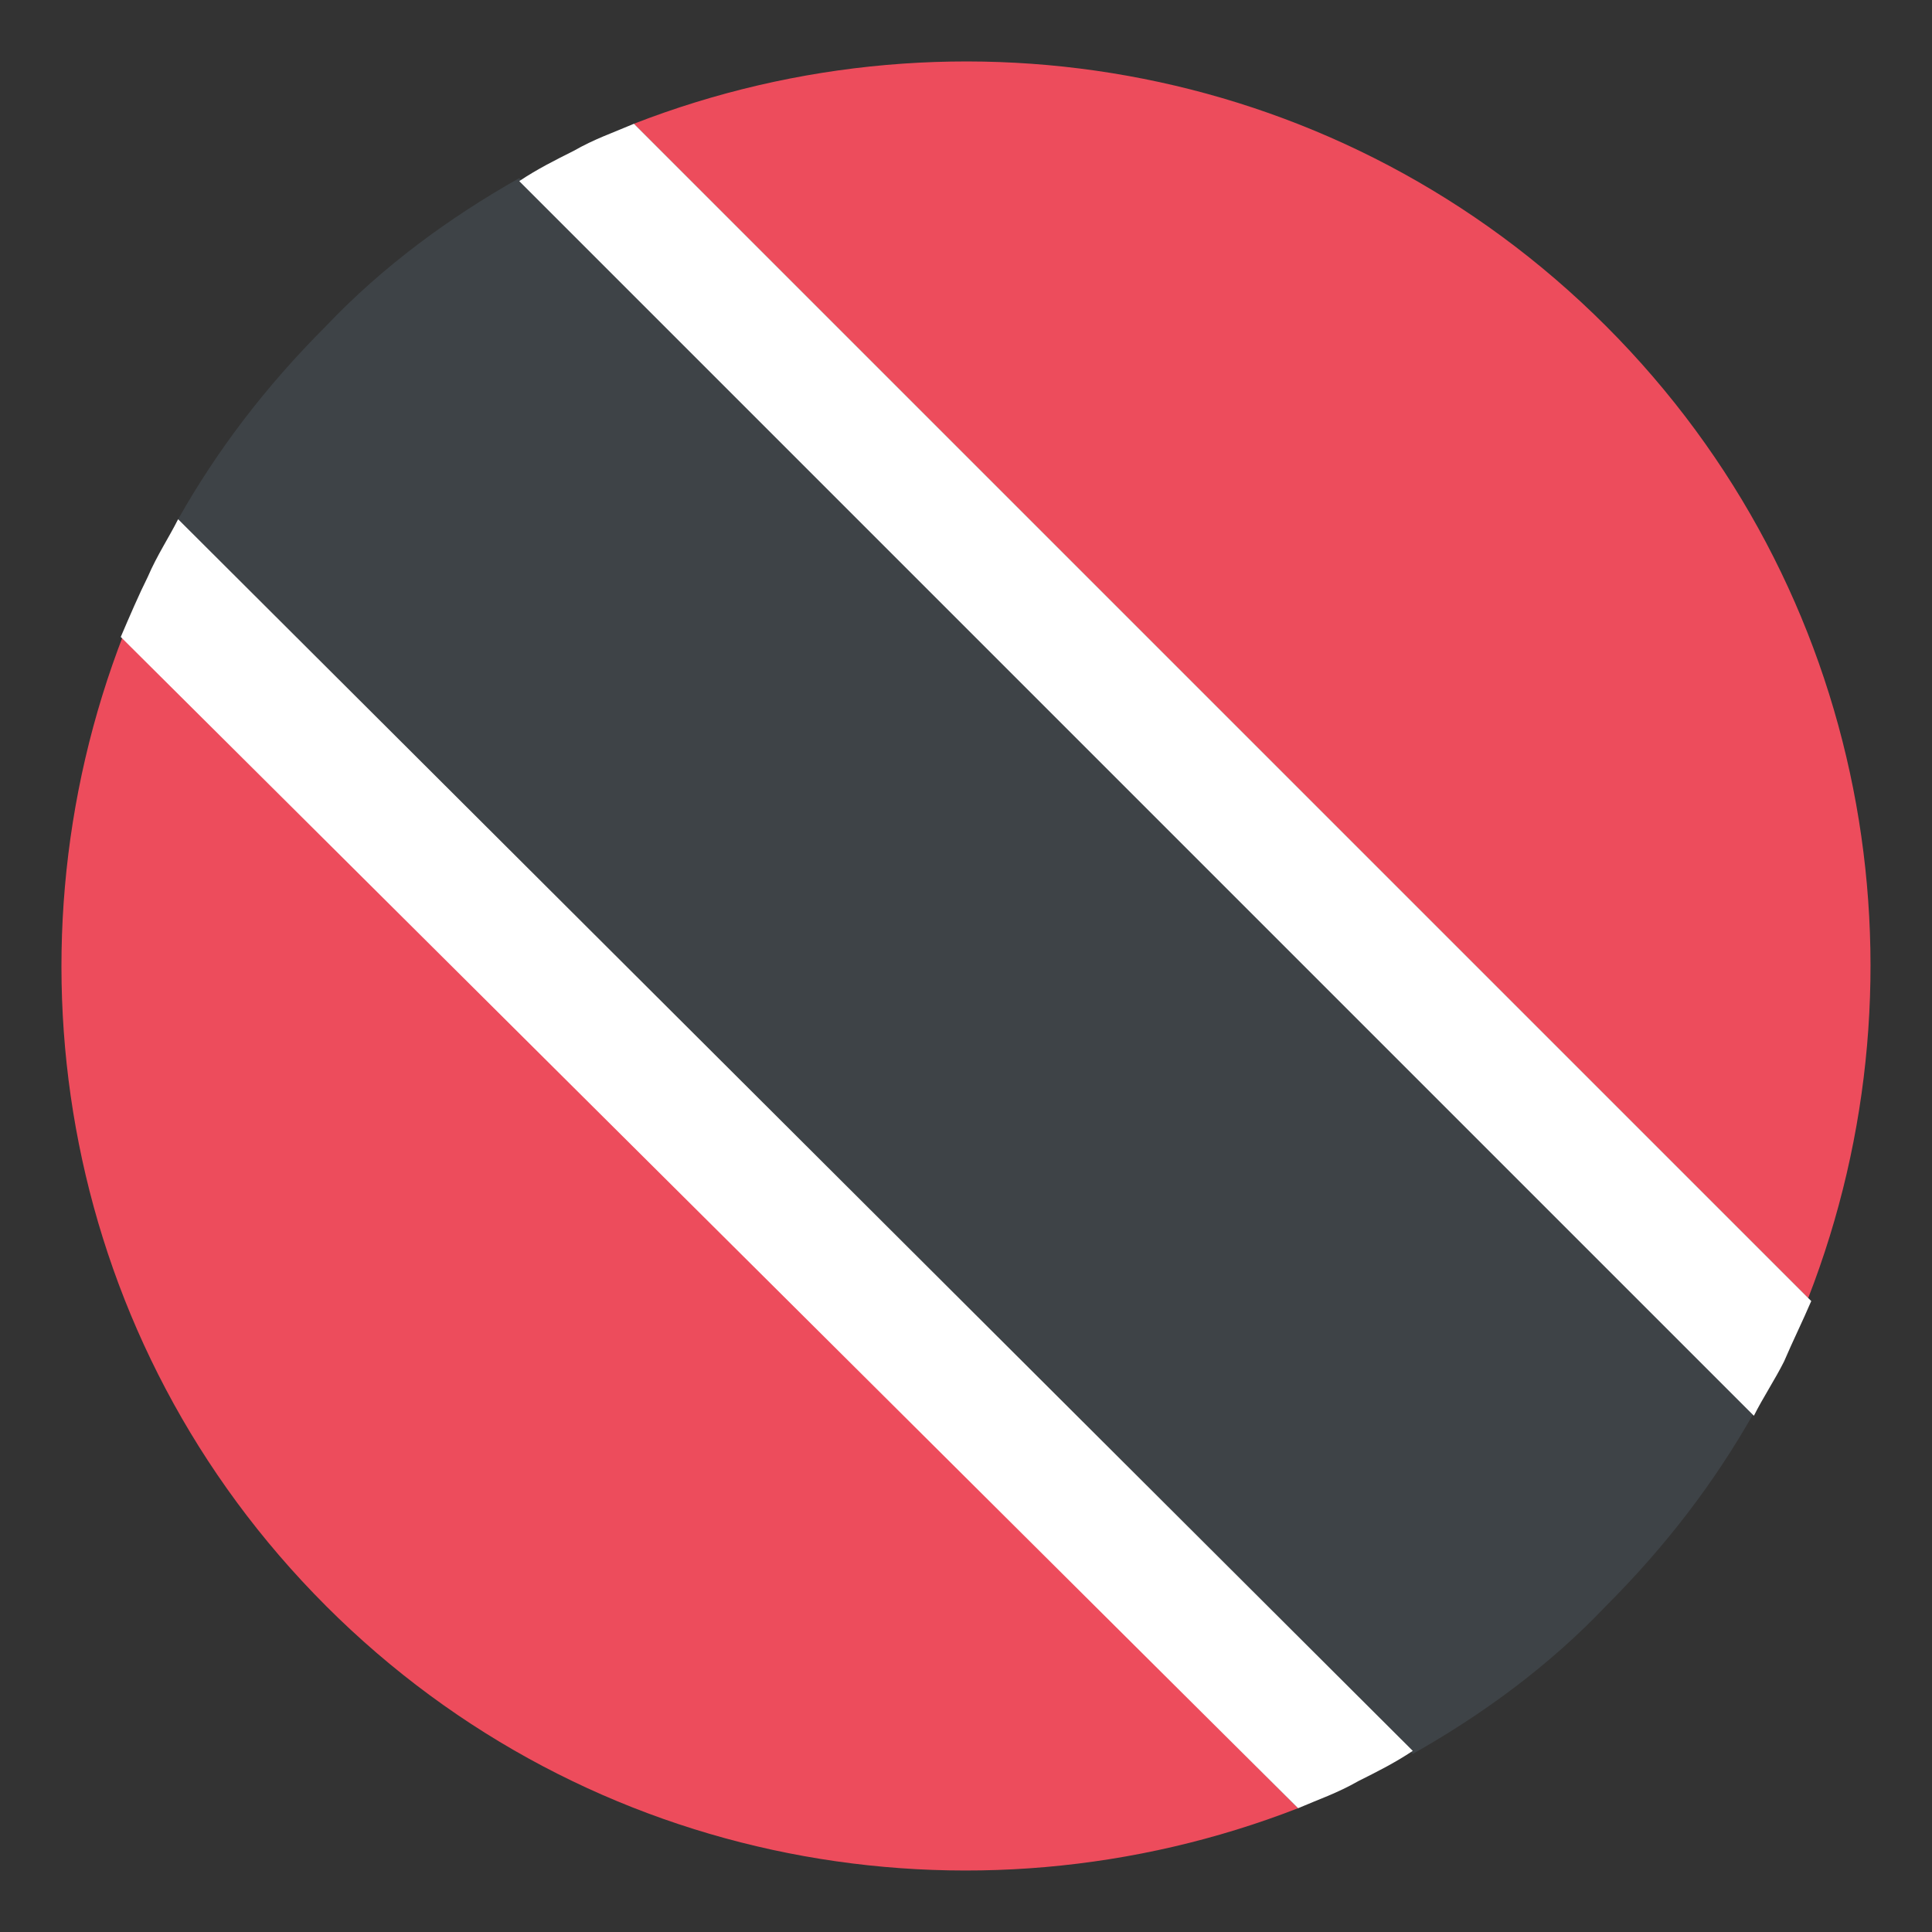
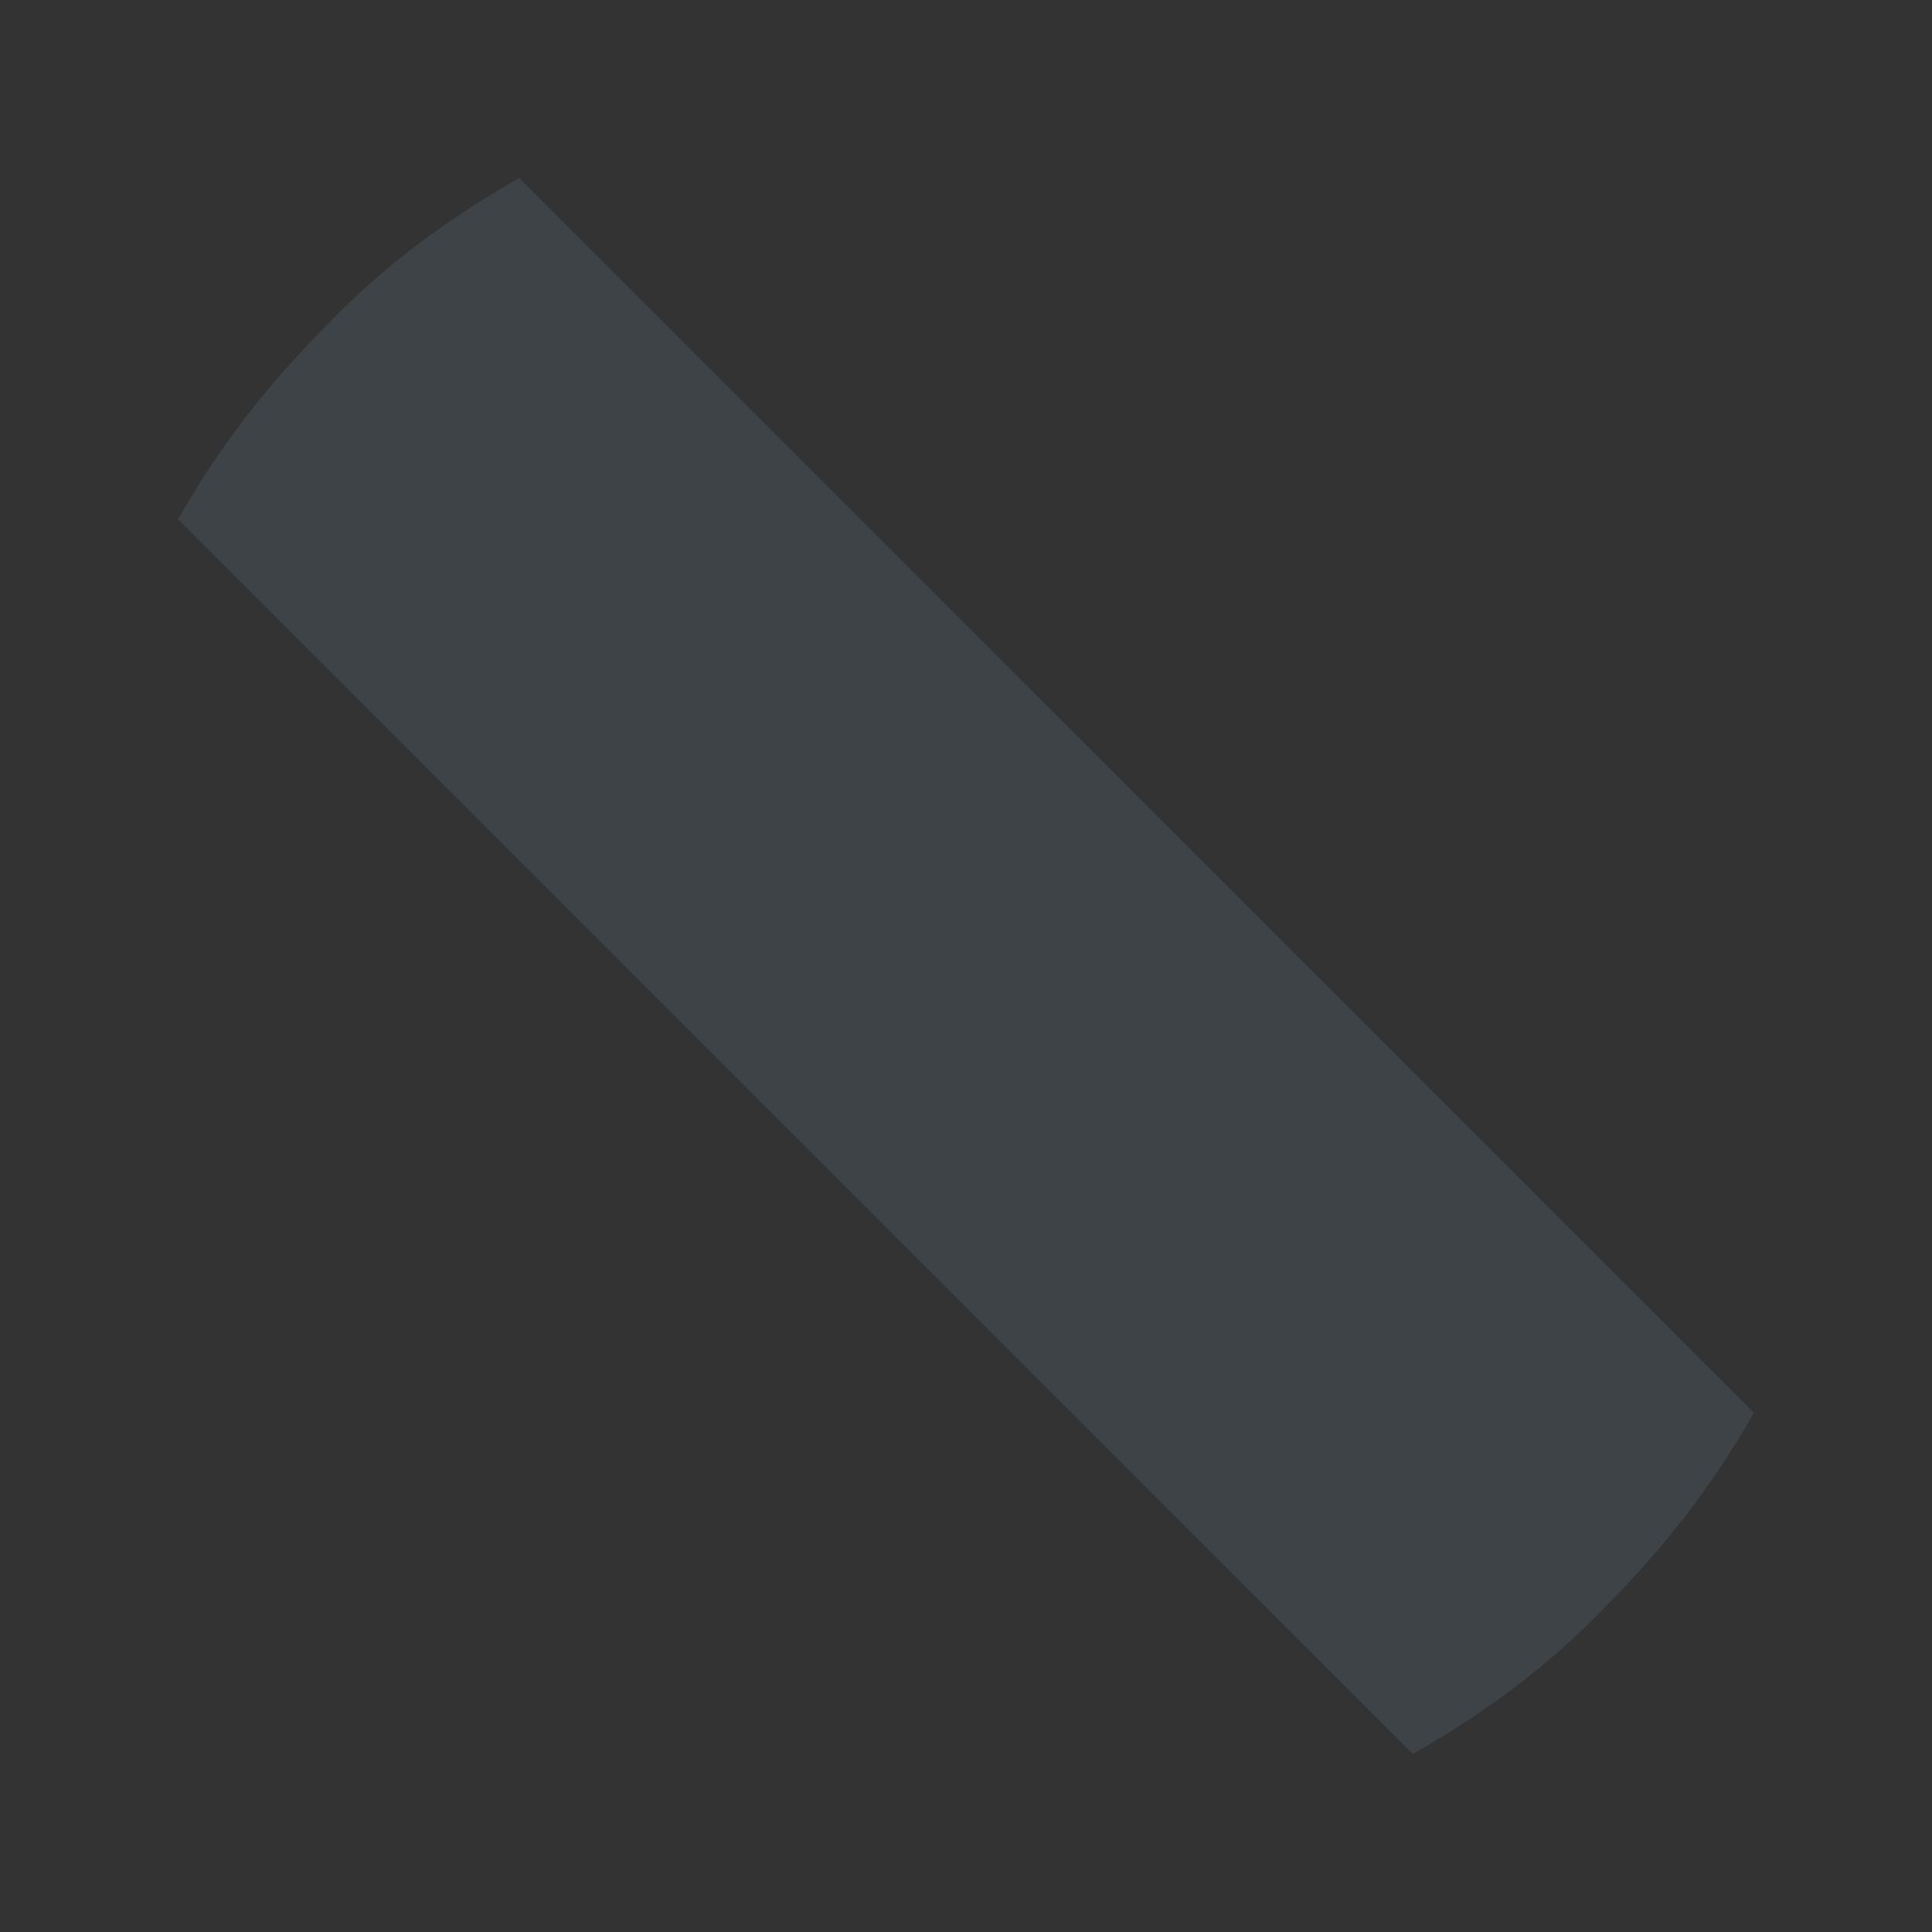
<svg xmlns="http://www.w3.org/2000/svg" width="100" height="100" fill="none">
  <rect width="100%" height="100%" fill="#333333" stroke="none" />
-   <path fill="#ED4C5C" d="M83.125 16.875C69.53 3.28 49.687-.157 32.812 6.405l60.781 60.782c6.563-16.875 3.125-36.719-10.468-50.312m-66.25 66.25c13.593 13.593 33.437 17.031 50.312 10.468L6.406 32.813C-.157 49.686 3.28 69.53 16.875 83.124" />
  <path fill="#3E4347" d="M16.876 16.876c-3.126 3.124-5.626 6.406-7.657 10l63.907 63.906c3.593-2.031 7.03-4.531 10-7.656 3.124-3.126 5.624-6.407 7.656-10L26.876 9.219c-3.594 2.032-7.032 4.532-10 7.656" />
-   <path fill="#fff" d="M7.656 29.843c-.468.938-.937 2.032-1.406 3.125l60.938 60.625c1.093-.469 2.03-.781 3.124-1.406.938-.469 1.876-.937 2.813-1.562L9.219 26.874c-.469.937-1.094 1.875-1.563 2.968M32.813 6.406c-1.094.469-2.032.781-3.126 1.406-.937.469-1.875.938-2.812 1.563L90.781 73.28c.469-.938 1.094-1.875 1.563-2.813.469-1.094.937-2.031 1.406-3.125z" />
</svg>